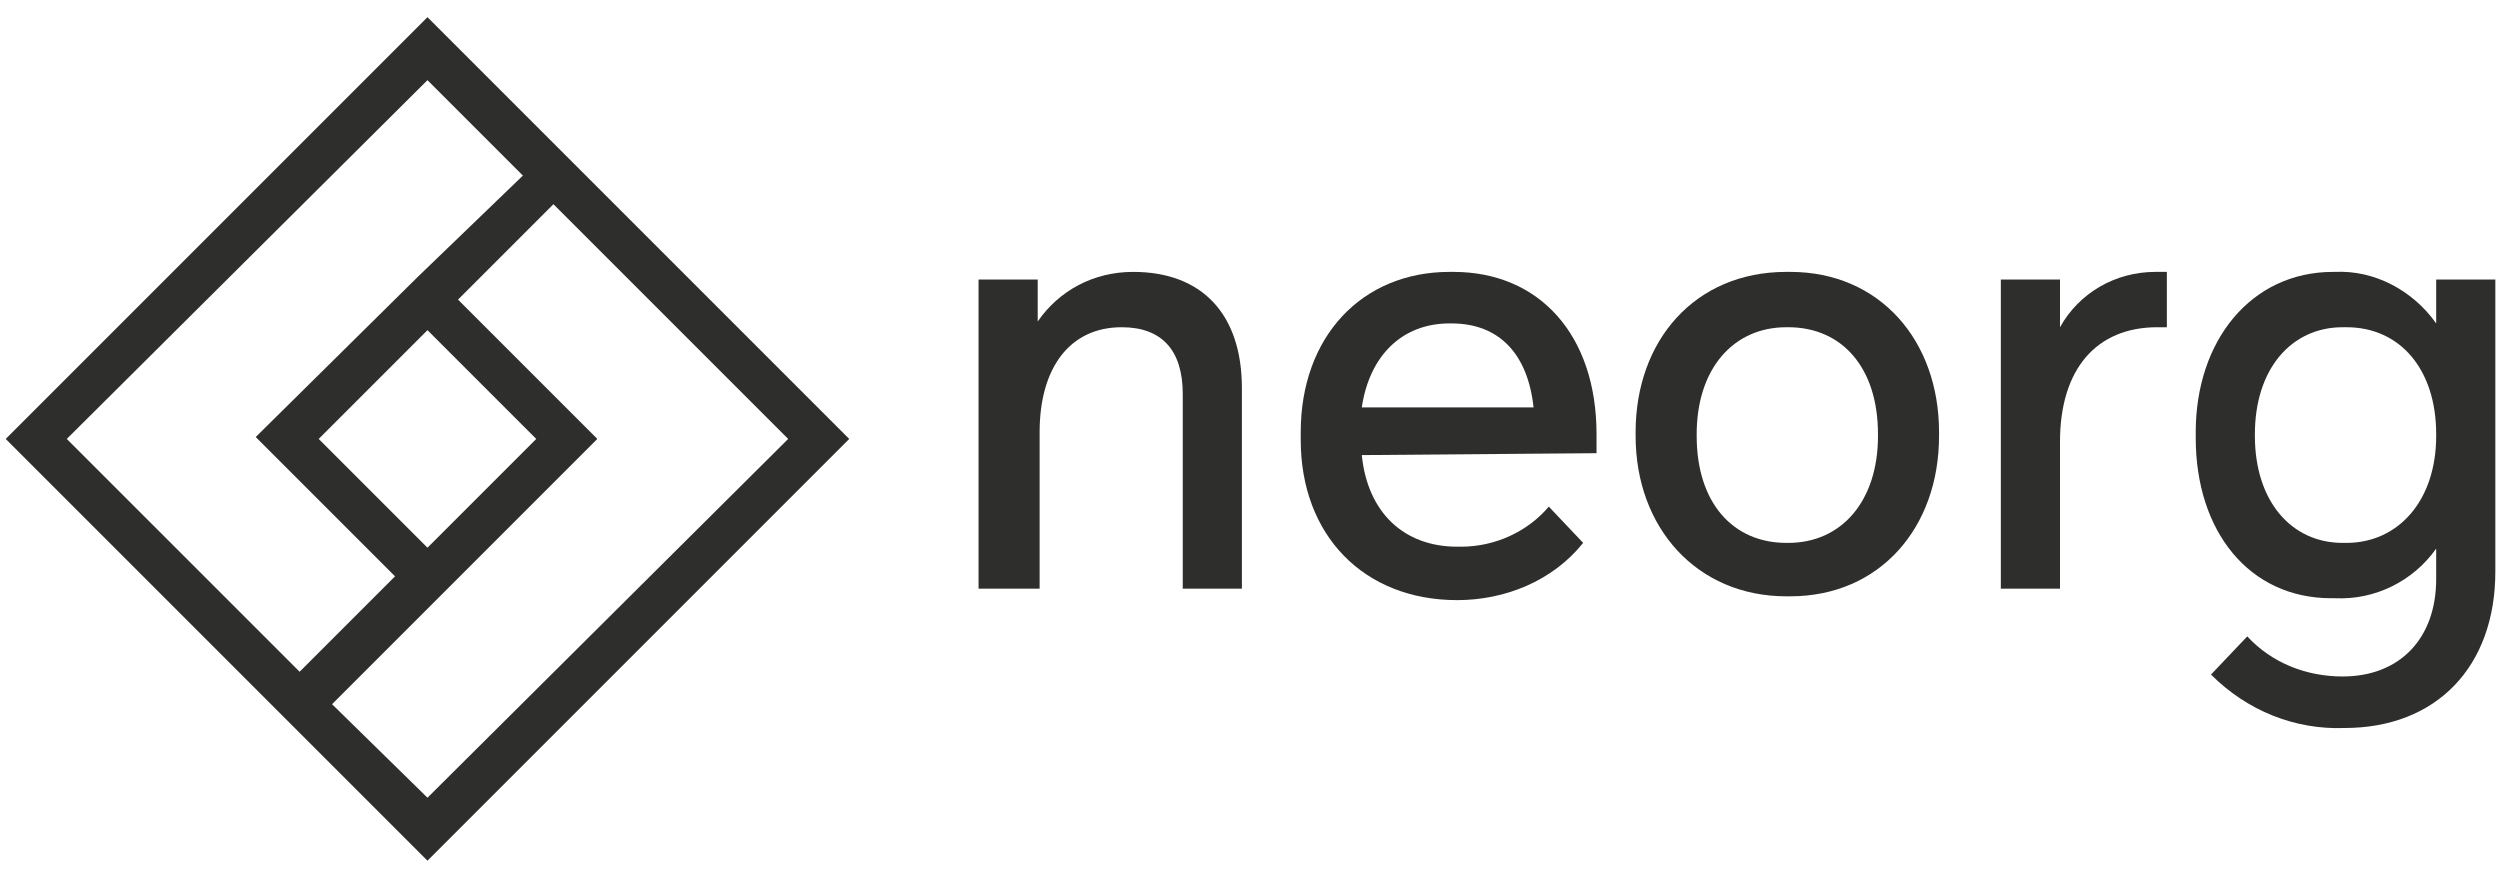
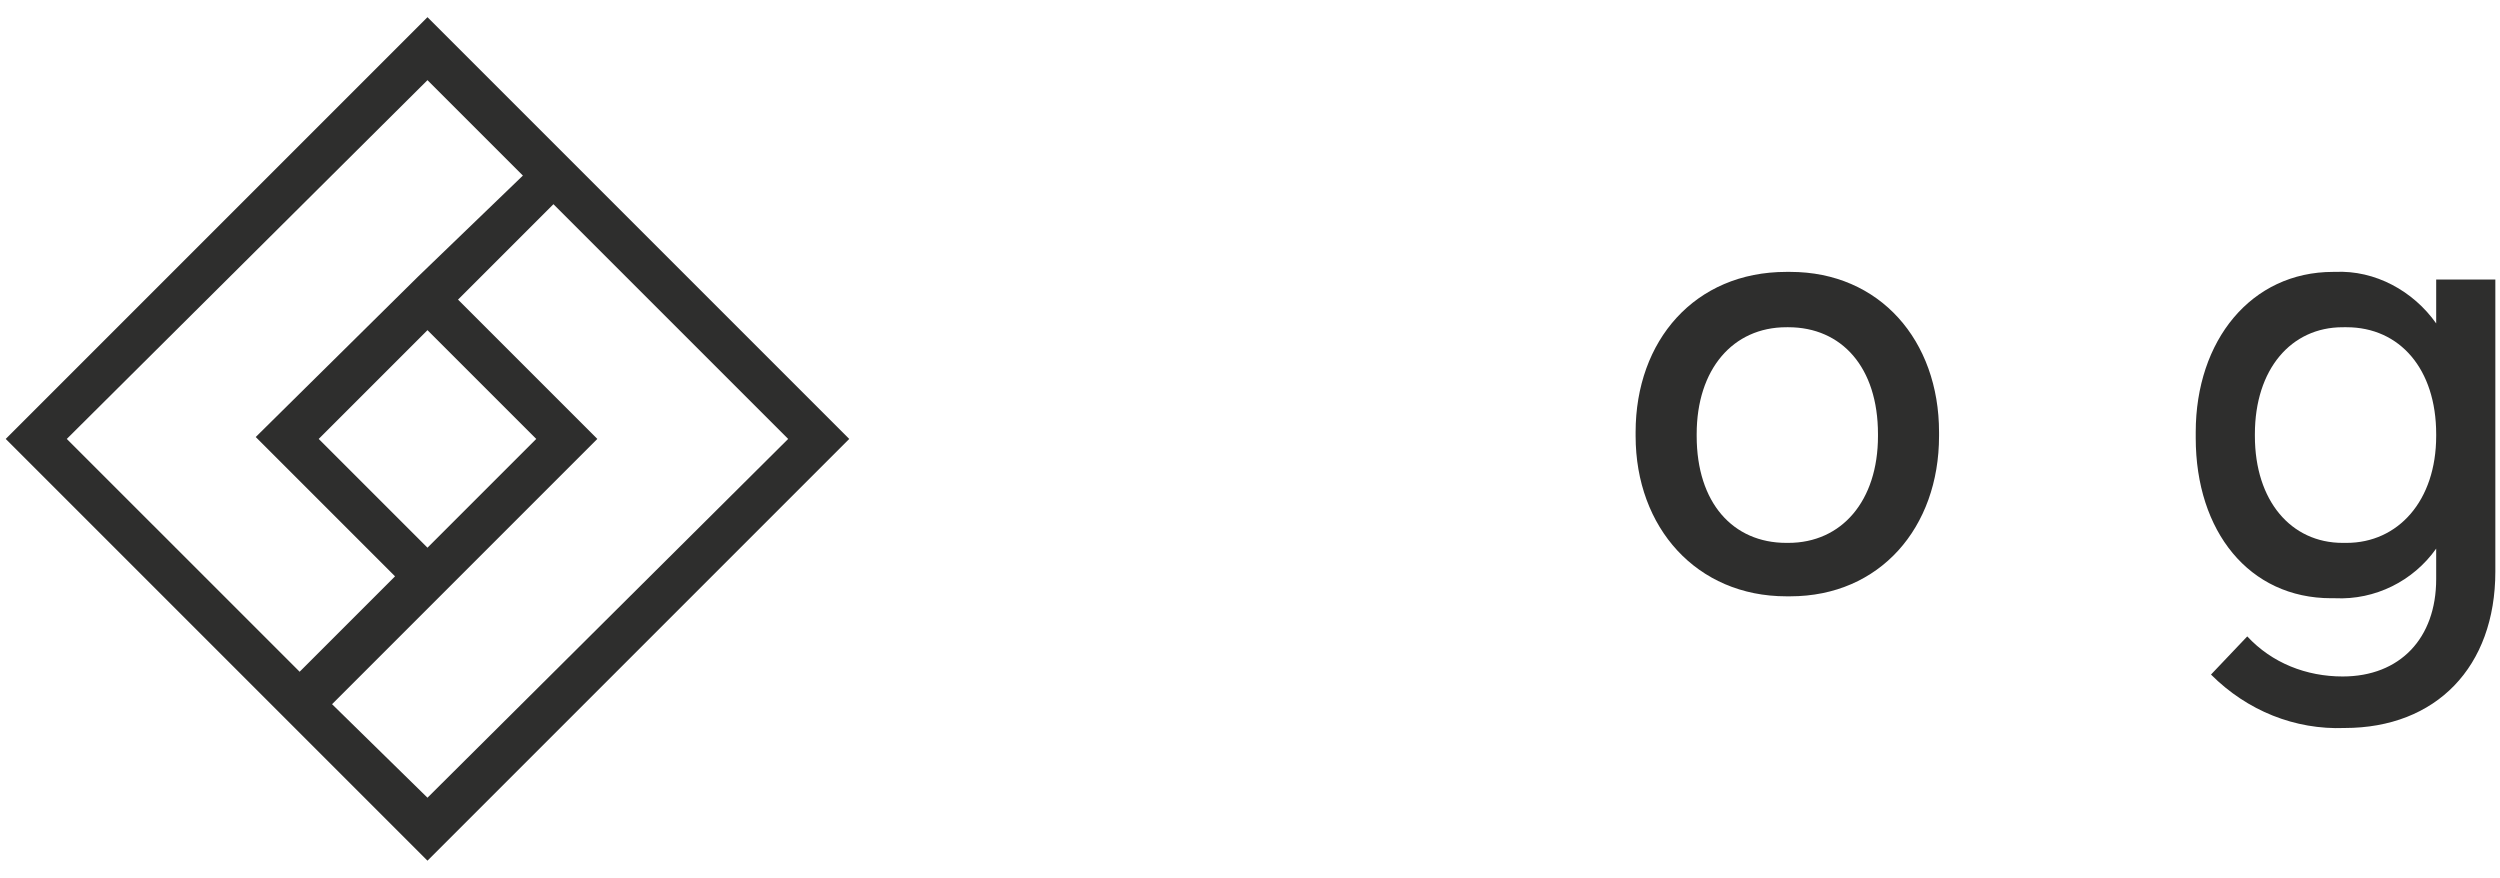
<svg xmlns="http://www.w3.org/2000/svg" version="1.1" id="Componente_1" x="0px" y="0px" viewBox="0 0 131 46" style="enable-background:new 0 0 131 46;" xml:space="preserve">
  <style type="text/css">
	.st0{fill:#2E2E2D;}
</style>
  <g>
    <g id="Grupo_6" transform="translate(50.976 13.347)">
      <g id="Grupo_1">
-         <path id="Trazado_1" class="st0" d="M8.4,0.9c3.6,0,5.7,2.2,5.7,6.1v10.5H11V7.3C11,5,9.9,3.8,7.8,3.8l0,0     c-2.7,0-4.3,2.1-4.3,5.5v8.2H0.3V1.3h3.1v2.2C4.5,1.9,6.3,0.9,8.4,0.9L8.4,0.9z" />
-       </g>
+         </g>
      <g id="Grupo_2" transform="translate(16.882)">
-         <path id="Trazado_2" class="st0" d="M3.5,10.5c0.3,3,2.2,4.8,5,4.8h0.2c1.8,0,3.5-0.8,4.6-2.1l1.8,1.9c-1.6,2-4.1,3-6.6,3     c-4.9,0-8.2-3.4-8.2-8.4V9.3c0-5,3.2-8.4,7.8-8.4h0.2c4.5,0,7.5,3.3,7.5,8.5v1L3.5,10.5z M8.1,3.6C5.6,3.6,3.9,5.3,3.5,8h9     c-0.3-2.8-1.8-4.4-4.3-4.4H8.1z" />
-       </g>
+         </g>
      <g id="Grupo_3" transform="translate(34.53)">
        <path id="Trazado_3" class="st0" d="M8.3,0.9c4.7,0,7.8,3.6,7.8,8.4v0.2c0,4.8-3.1,8.4-7.8,8.4H8.1c-4.7,0-7.9-3.6-7.9-8.4V9.3     c0-4.8,3.1-8.4,7.9-8.4C8.1,0.9,8.3,0.9,8.3,0.9z M8.1,3.8C5.3,3.8,3.4,6,3.4,9.4v0.1c0,3.5,1.9,5.6,4.7,5.6h0.1     c2.8,0,4.7-2.2,4.7-5.6V9.4c0-3.5-1.9-5.6-4.7-5.6C8.2,3.8,8.1,3.8,8.1,3.8z" />
      </g>
      <g id="Grupo_4" transform="translate(53.568)">
-         <path id="Trazado_4" class="st0" d="M8.4,0.9c0.2,0,0.4,0,0.6,0v2.9H8.5c-3.2,0-5.1,2.2-5.1,6v7.7H0.3V1.3h3.1v2.5     C4.4,2,6.3,0.9,8.4,0.9L8.4,0.9z" />
-       </g>
+         </g>
      <g id="Grupo_5" transform="translate(63.78)">
        <path id="Trazado_5" class="st0" d="M16,16.6c0,5-3.1,8.2-7.9,8.2c-2.6,0.1-5.1-0.9-7-2.8L3,20c1.3,1.4,3.1,2.1,5,2.1     c3,0,4.9-2,4.9-5.1v-1.6c-1.2,1.7-3.2,2.7-5.3,2.6H7.4c-4.3,0-7.1-3.5-7.1-8.4V9.3c0-4.8,2.9-8.4,7.2-8.4h0.1     c2.1-0.1,4.1,1,5.3,2.7V1.3H16V16.6z M8.2,15.1c2.7,0,4.7-2.2,4.7-5.6V9.4c0-3.4-1.9-5.6-4.7-5.6H8C5.3,3.8,3.4,6,3.4,9.4v0.1     c0,3.4,1.9,5.6,4.6,5.6H8.2z" />
      </g>
    </g>
    <path id="Trazado_6" class="st0" d="M22.4,0.9L0.3,23l22.1,22.1L44.5,23L22.4,0.9z M22.4,4.2l5,5l-5.5,5.3l-8.5,8.4l7.3,7.3l-5,5   L3.5,23L22.4,4.2z M16.7,23l5.7-5.7l5.7,5.7l-5.7,5.7L16.7,23z M17.4,36.9l5.8-5.8l0,0l8.1-8.1L24,15.7l5-5L41.3,23L22.4,41.8   L17.4,36.9z" />
  </g>
</svg>